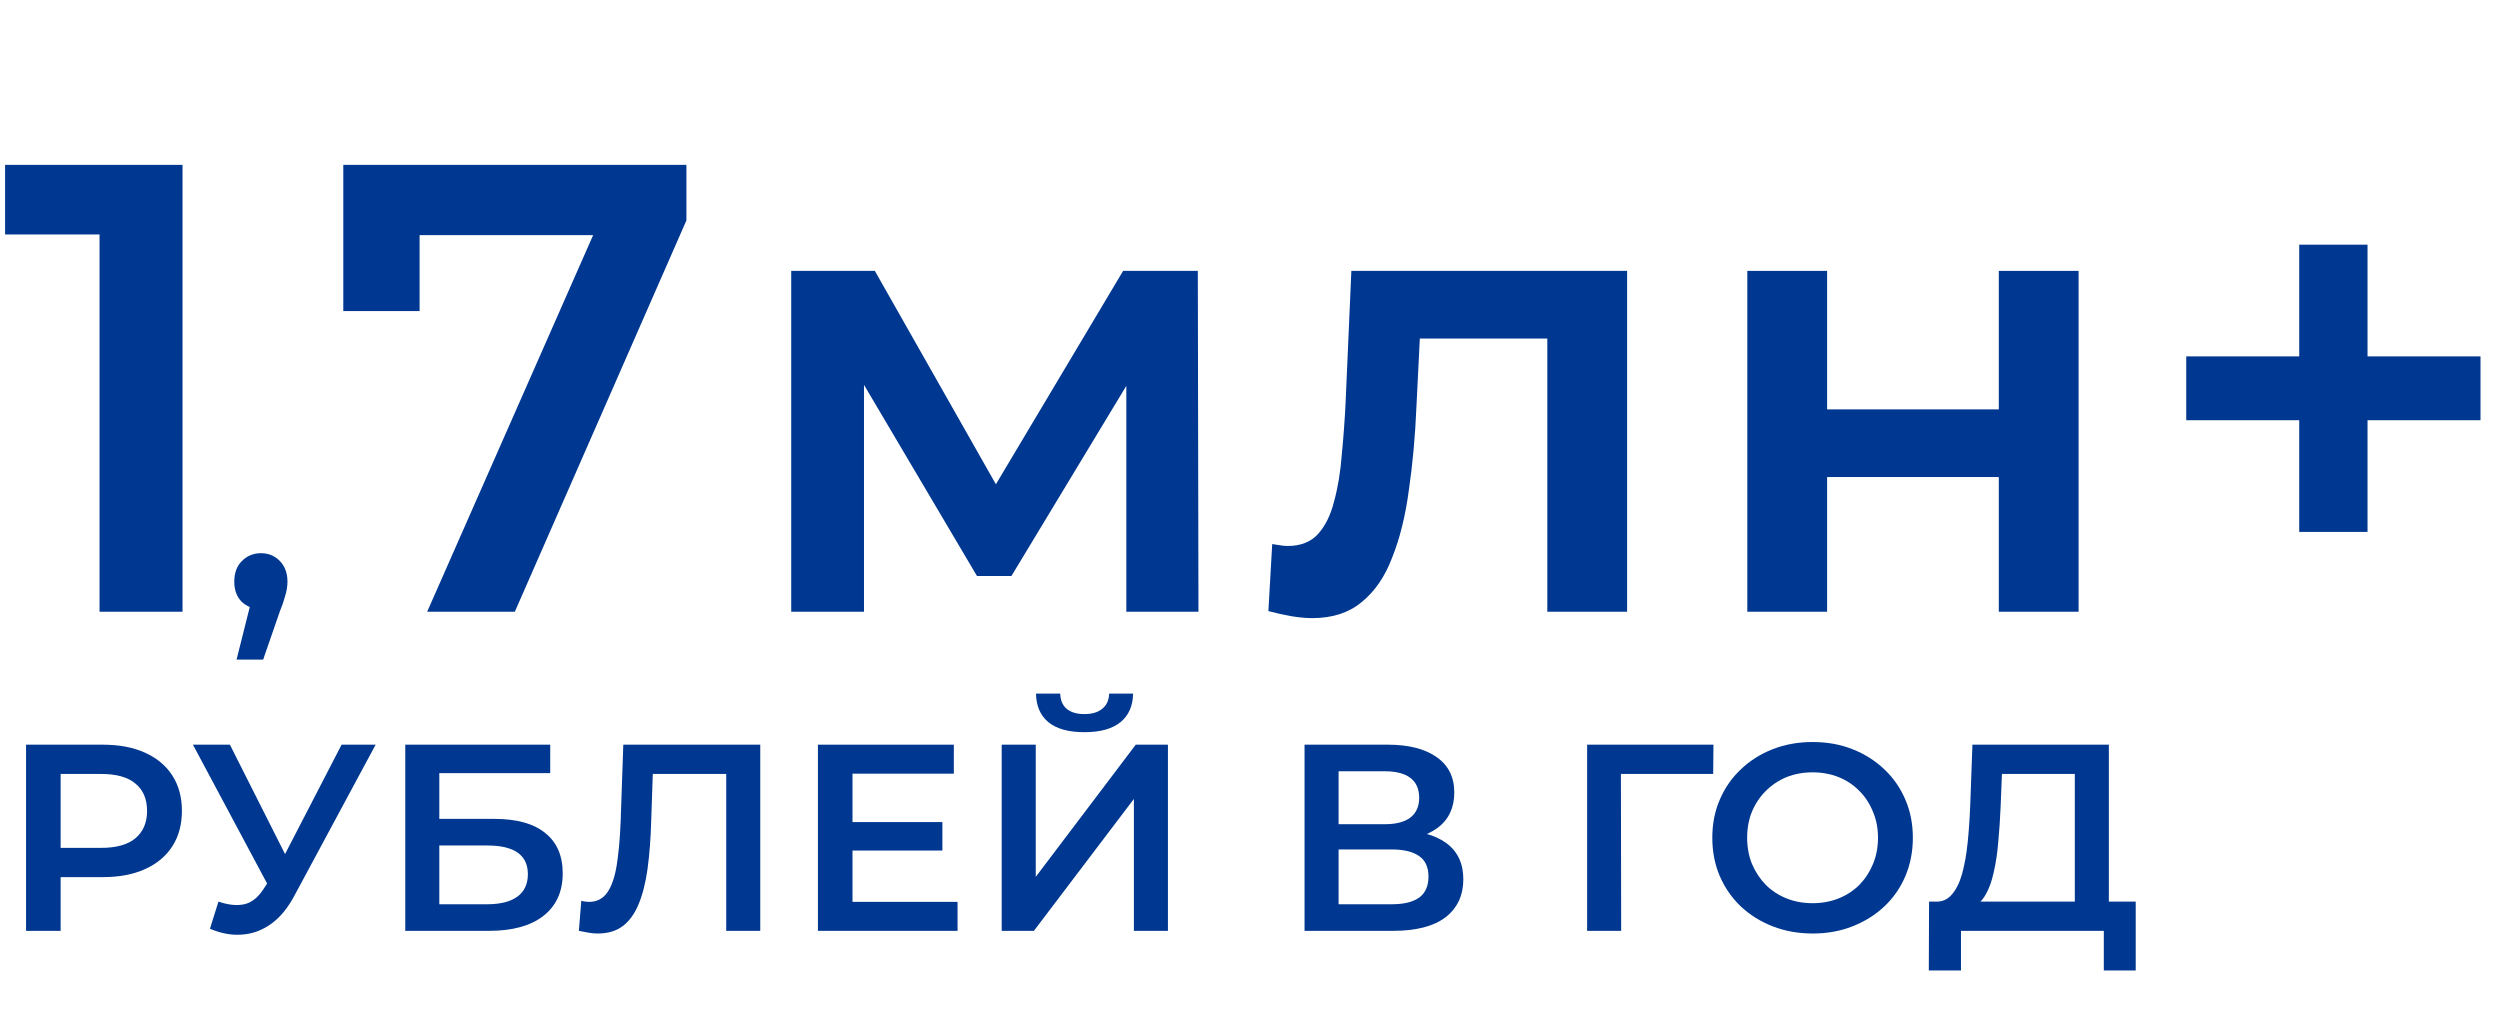
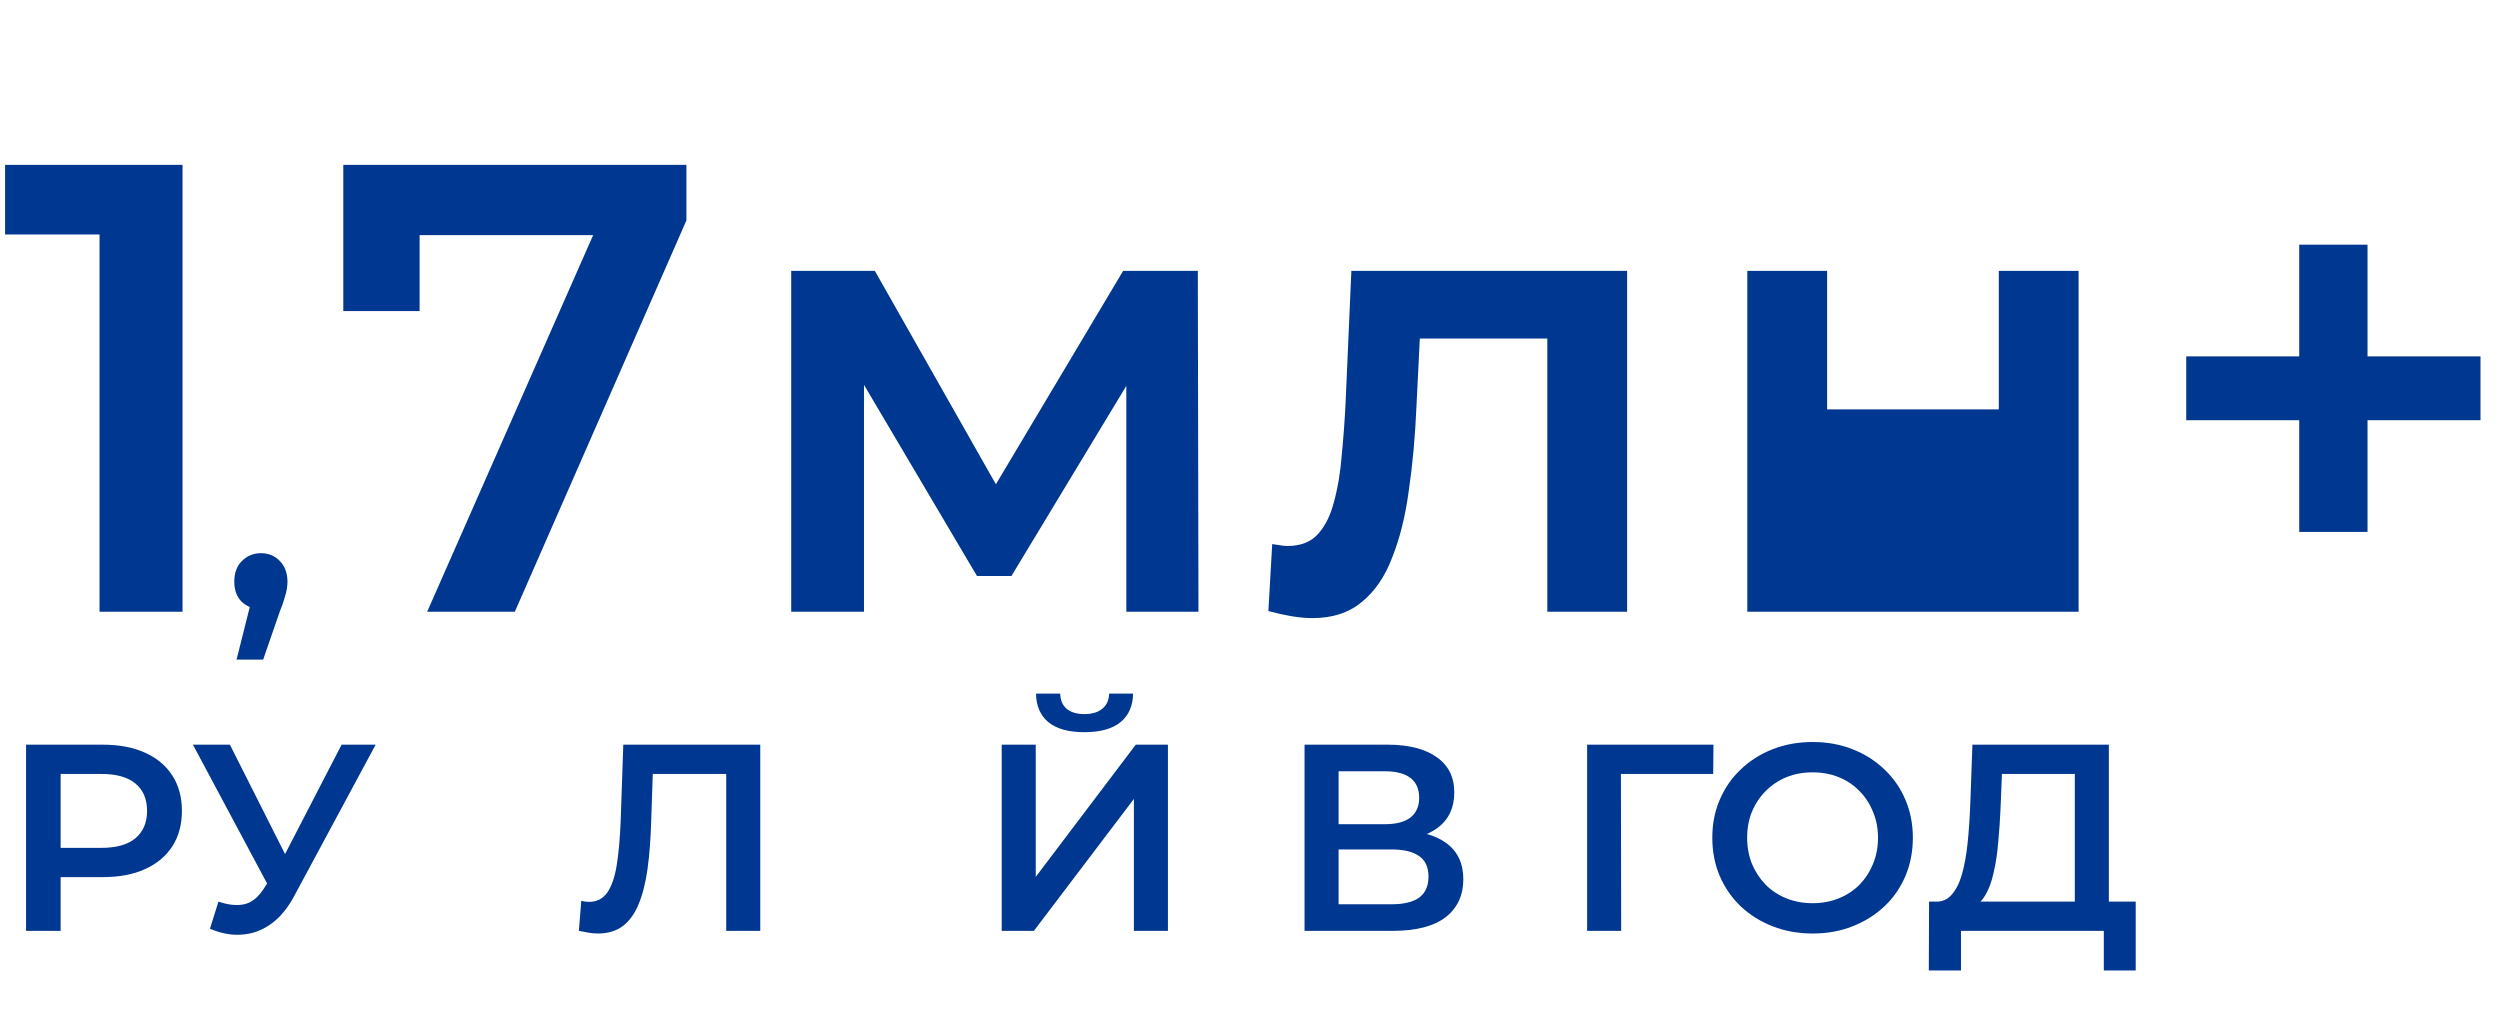
<svg xmlns="http://www.w3.org/2000/svg" width="94" height="38" viewBox="0 0 94 38" fill="none">
  <path d="M78.013 34.4V29.1H75.273L75.223 30.34C75.203 30.807 75.173 31.25 75.133 31.67C75.1 32.083 75.043 32.46 74.963 32.8C74.89 33.14 74.787 33.423 74.653 33.65C74.52 33.877 74.357 34.027 74.163 34.1L72.763 33.9C73.017 33.913 73.223 33.827 73.383 33.64C73.55 33.453 73.68 33.193 73.773 32.86C73.867 32.527 73.937 32.137 73.983 31.69C74.03 31.237 74.063 30.747 74.083 30.22L74.163 28H79.293V34.4H78.013ZM72.523 36.49L72.533 33.9H80.303V36.49H79.103V35H73.733V36.49H72.523Z" fill="#003790" />
  <path d="M68.163 35.1C67.616 35.1 67.113 35.01 66.653 34.83C66.193 34.65 65.793 34.4 65.453 34.08C65.113 33.754 64.85 33.374 64.663 32.94C64.476 32.5 64.383 32.02 64.383 31.5C64.383 30.98 64.476 30.504 64.663 30.07C64.85 29.63 65.113 29.25 65.453 28.93C65.793 28.604 66.193 28.35 66.653 28.17C67.113 27.99 67.613 27.9 68.153 27.9C68.7 27.9 69.2 27.99 69.653 28.17C70.113 28.35 70.513 28.604 70.853 28.93C71.193 29.25 71.456 29.63 71.643 30.07C71.829 30.504 71.923 30.98 71.923 31.5C71.923 32.02 71.829 32.5 71.643 32.94C71.456 33.38 71.193 33.76 70.853 34.08C70.513 34.4 70.113 34.65 69.653 34.83C69.2 35.01 68.703 35.1 68.163 35.1ZM68.153 33.96C68.506 33.96 68.833 33.9 69.133 33.78C69.433 33.66 69.693 33.49 69.913 33.27C70.133 33.044 70.303 32.784 70.423 32.49C70.549 32.19 70.613 31.86 70.613 31.5C70.613 31.14 70.549 30.814 70.423 30.52C70.303 30.22 70.133 29.96 69.913 29.74C69.693 29.514 69.433 29.34 69.133 29.22C68.833 29.1 68.506 29.04 68.153 29.04C67.799 29.04 67.473 29.1 67.173 29.22C66.879 29.34 66.62 29.514 66.393 29.74C66.173 29.96 65.999 30.22 65.873 30.52C65.753 30.814 65.693 31.14 65.693 31.5C65.693 31.854 65.753 32.18 65.873 32.48C65.999 32.78 66.173 33.044 66.393 33.27C66.613 33.49 66.873 33.66 67.173 33.78C67.473 33.9 67.799 33.96 68.153 33.96Z" fill="#003790" />
  <path d="M59.676 35V28H64.426L64.416 29.1H60.646L60.946 28.79L60.956 35H59.676Z" fill="#003790" />
  <path d="M49.051 35V28H52.181C52.967 28 53.581 28.157 54.021 28.47C54.461 28.777 54.681 29.22 54.681 29.8C54.681 30.373 54.471 30.817 54.051 31.13C53.631 31.437 53.077 31.59 52.391 31.59L52.571 31.23C53.351 31.23 53.954 31.387 54.381 31.7C54.807 32.013 55.021 32.467 55.021 33.06C55.021 33.667 54.797 34.143 54.351 34.49C53.904 34.83 53.244 35 52.371 35H49.051ZM50.331 34H52.331C52.784 34 53.127 33.917 53.361 33.75C53.594 33.577 53.711 33.313 53.711 32.96C53.711 32.607 53.594 32.35 53.361 32.19C53.127 32.023 52.784 31.94 52.331 31.94H50.331V34ZM50.331 30.99H52.071C52.491 30.99 52.811 30.907 53.031 30.74C53.251 30.567 53.361 30.32 53.361 30C53.361 29.667 53.251 29.417 53.031 29.25C52.811 29.083 52.491 29 52.071 29H50.331V30.99Z" fill="#003790" />
  <path d="M37.664 35V28H38.944V32.97L42.704 28H43.914V35H42.634V30.04L38.874 35H37.664ZM40.774 27.53C40.174 27.53 39.721 27.403 39.414 27.15C39.114 26.897 38.961 26.54 38.954 26.08H39.864C39.871 26.327 39.951 26.517 40.104 26.65C40.264 26.783 40.487 26.85 40.774 26.85C41.061 26.85 41.284 26.783 41.444 26.65C41.611 26.517 41.697 26.327 41.704 26.08H42.604C42.597 26.54 42.441 26.897 42.134 27.15C41.827 27.403 41.374 27.53 40.774 27.53Z" fill="#003790" />
-   <path d="M31.954 30.91H35.434V31.98H31.954V30.91ZM32.054 33.91H36.004V35H30.754V28H35.864V29.09H32.054V33.91Z" fill="#003790" />
  <path d="M22.476 35.1C22.362 35.1 22.249 35.09 22.136 35.07C22.022 35.05 21.899 35.027 21.766 35L21.856 33.87C21.949 33.897 22.049 33.91 22.156 33.91C22.436 33.91 22.659 33.797 22.826 33.57C22.992 33.337 23.112 32.997 23.186 32.55C23.259 32.103 23.309 31.553 23.336 30.9L23.436 28H28.586V35H27.306V28.78L27.606 29.1H24.276L24.556 28.77L24.486 30.85C24.466 31.543 24.419 32.153 24.346 32.68C24.272 33.207 24.159 33.65 24.006 34.01C23.859 34.363 23.662 34.633 23.416 34.82C23.169 35.007 22.856 35.1 22.476 35.1Z" fill="#003790" />
-   <path d="M15.238 35V28H20.688V29.07H16.518V30.79H18.588C19.428 30.79 20.065 30.967 20.498 31.32C20.938 31.667 21.158 32.173 21.158 32.84C21.158 33.527 20.915 34.06 20.428 34.44C19.948 34.813 19.268 35 18.388 35H15.238ZM16.518 34H18.318C18.818 34 19.198 33.903 19.458 33.71C19.718 33.517 19.848 33.237 19.848 32.87C19.848 32.15 19.338 31.79 18.318 31.79H16.518V34Z" fill="#003790" />
  <path d="M8.214 33.9C8.581 34.027 8.904 34.06 9.184 34C9.464 33.94 9.714 33.737 9.934 33.39L10.274 32.86L10.404 32.72L12.844 28H14.124L11.084 33.65C10.837 34.123 10.544 34.483 10.204 34.73C9.864 34.977 9.497 35.113 9.104 35.14C8.717 35.173 8.314 35.1 7.894 34.92L8.214 33.9ZM10.374 33.84L7.254 28H8.644L11.084 32.84L10.374 33.84Z" fill="#003790" />
  <path d="M0.98 35V28H3.86C4.48 28 5.01 28.1 5.45 28.3C5.897 28.5 6.24 28.787 6.48 29.16C6.72 29.533 6.84 29.977 6.84 30.49C6.84 31.003 6.72 31.447 6.48 31.82C6.24 32.193 5.897 32.48 5.45 32.68C5.01 32.88 4.48 32.98 3.86 32.98H1.7L2.28 32.37V35H0.98ZM2.28 32.51L1.7 31.88H3.8C4.374 31.88 4.804 31.76 5.09 31.52C5.384 31.273 5.53 30.93 5.53 30.49C5.53 30.043 5.384 29.7 5.09 29.46C4.804 29.22 4.374 29.1 3.8 29.1H1.7L2.28 28.46V32.51Z" fill="#003790" />
  <path d="M86.451 20V9.2H89.019V20H86.451ZM82.203 15.8V13.4H93.267V15.8H82.203Z" fill="#003790" />
-   <path d="M65.699 23.001V10.185H68.699V15.393H75.155V10.185H78.155V23.001H75.155V17.937H68.699V23.001H65.699Z" fill="#003790" />
+   <path d="M65.699 23.001V10.185H68.699V15.393H75.155V10.185H78.155V23.001H75.155H68.699V23.001H65.699Z" fill="#003790" />
  <path d="M47.691 22.977L47.835 20.457C47.947 20.473 48.051 20.489 48.147 20.505C48.243 20.521 48.331 20.529 48.411 20.529C48.907 20.529 49.291 20.377 49.563 20.073C49.835 19.769 50.035 19.361 50.163 18.849C50.307 18.321 50.403 17.737 50.451 17.097C50.515 16.441 50.563 15.785 50.595 15.129L50.811 10.185H61.179V23.001H58.179V11.913L58.875 12.729H52.779L53.427 11.889L53.259 15.273C53.211 16.409 53.115 17.465 52.971 18.441C52.843 19.401 52.635 20.241 52.347 20.961C52.075 21.681 51.691 22.241 51.195 22.641C50.715 23.041 50.099 23.241 49.347 23.241C49.107 23.241 48.843 23.217 48.555 23.169C48.283 23.121 47.995 23.057 47.691 22.977Z" fill="#003790" />
  <path d="M29.75 23.001V10.185H32.894L38.054 19.281H36.806L42.23 10.185H45.038L45.062 23.001H42.35V13.401L42.83 13.713L38.03 21.657H36.734L31.91 13.497L32.486 13.353V23.001H29.75Z" fill="#003790" />
  <path d="M16.062 23L22.916 7.448L23.722 8.84H14.307L15.777 7.328V11.696H12.908V6.2H25.809V8.288L19.358 23H16.062Z" fill="#003790" />
  <path d="M8.895 24.8L9.611 21.948L9.821 22.903C9.533 22.903 9.29 22.813 9.093 22.632C8.903 22.443 8.809 22.189 8.809 21.871C8.809 21.544 8.903 21.286 9.093 21.097C9.29 20.899 9.529 20.8 9.809 20.8C10.097 20.8 10.335 20.899 10.525 21.097C10.714 21.294 10.809 21.552 10.809 21.871C10.809 21.957 10.8 22.051 10.784 22.155C10.767 22.249 10.739 22.361 10.697 22.49C10.665 22.619 10.607 22.783 10.525 22.98L9.895 24.8H8.895Z" fill="#003790" />
  <path d="M3.743 23V7.4L5.111 8.816H0.191V6.2H6.863V23H3.743Z" fill="#003790" />
</svg>